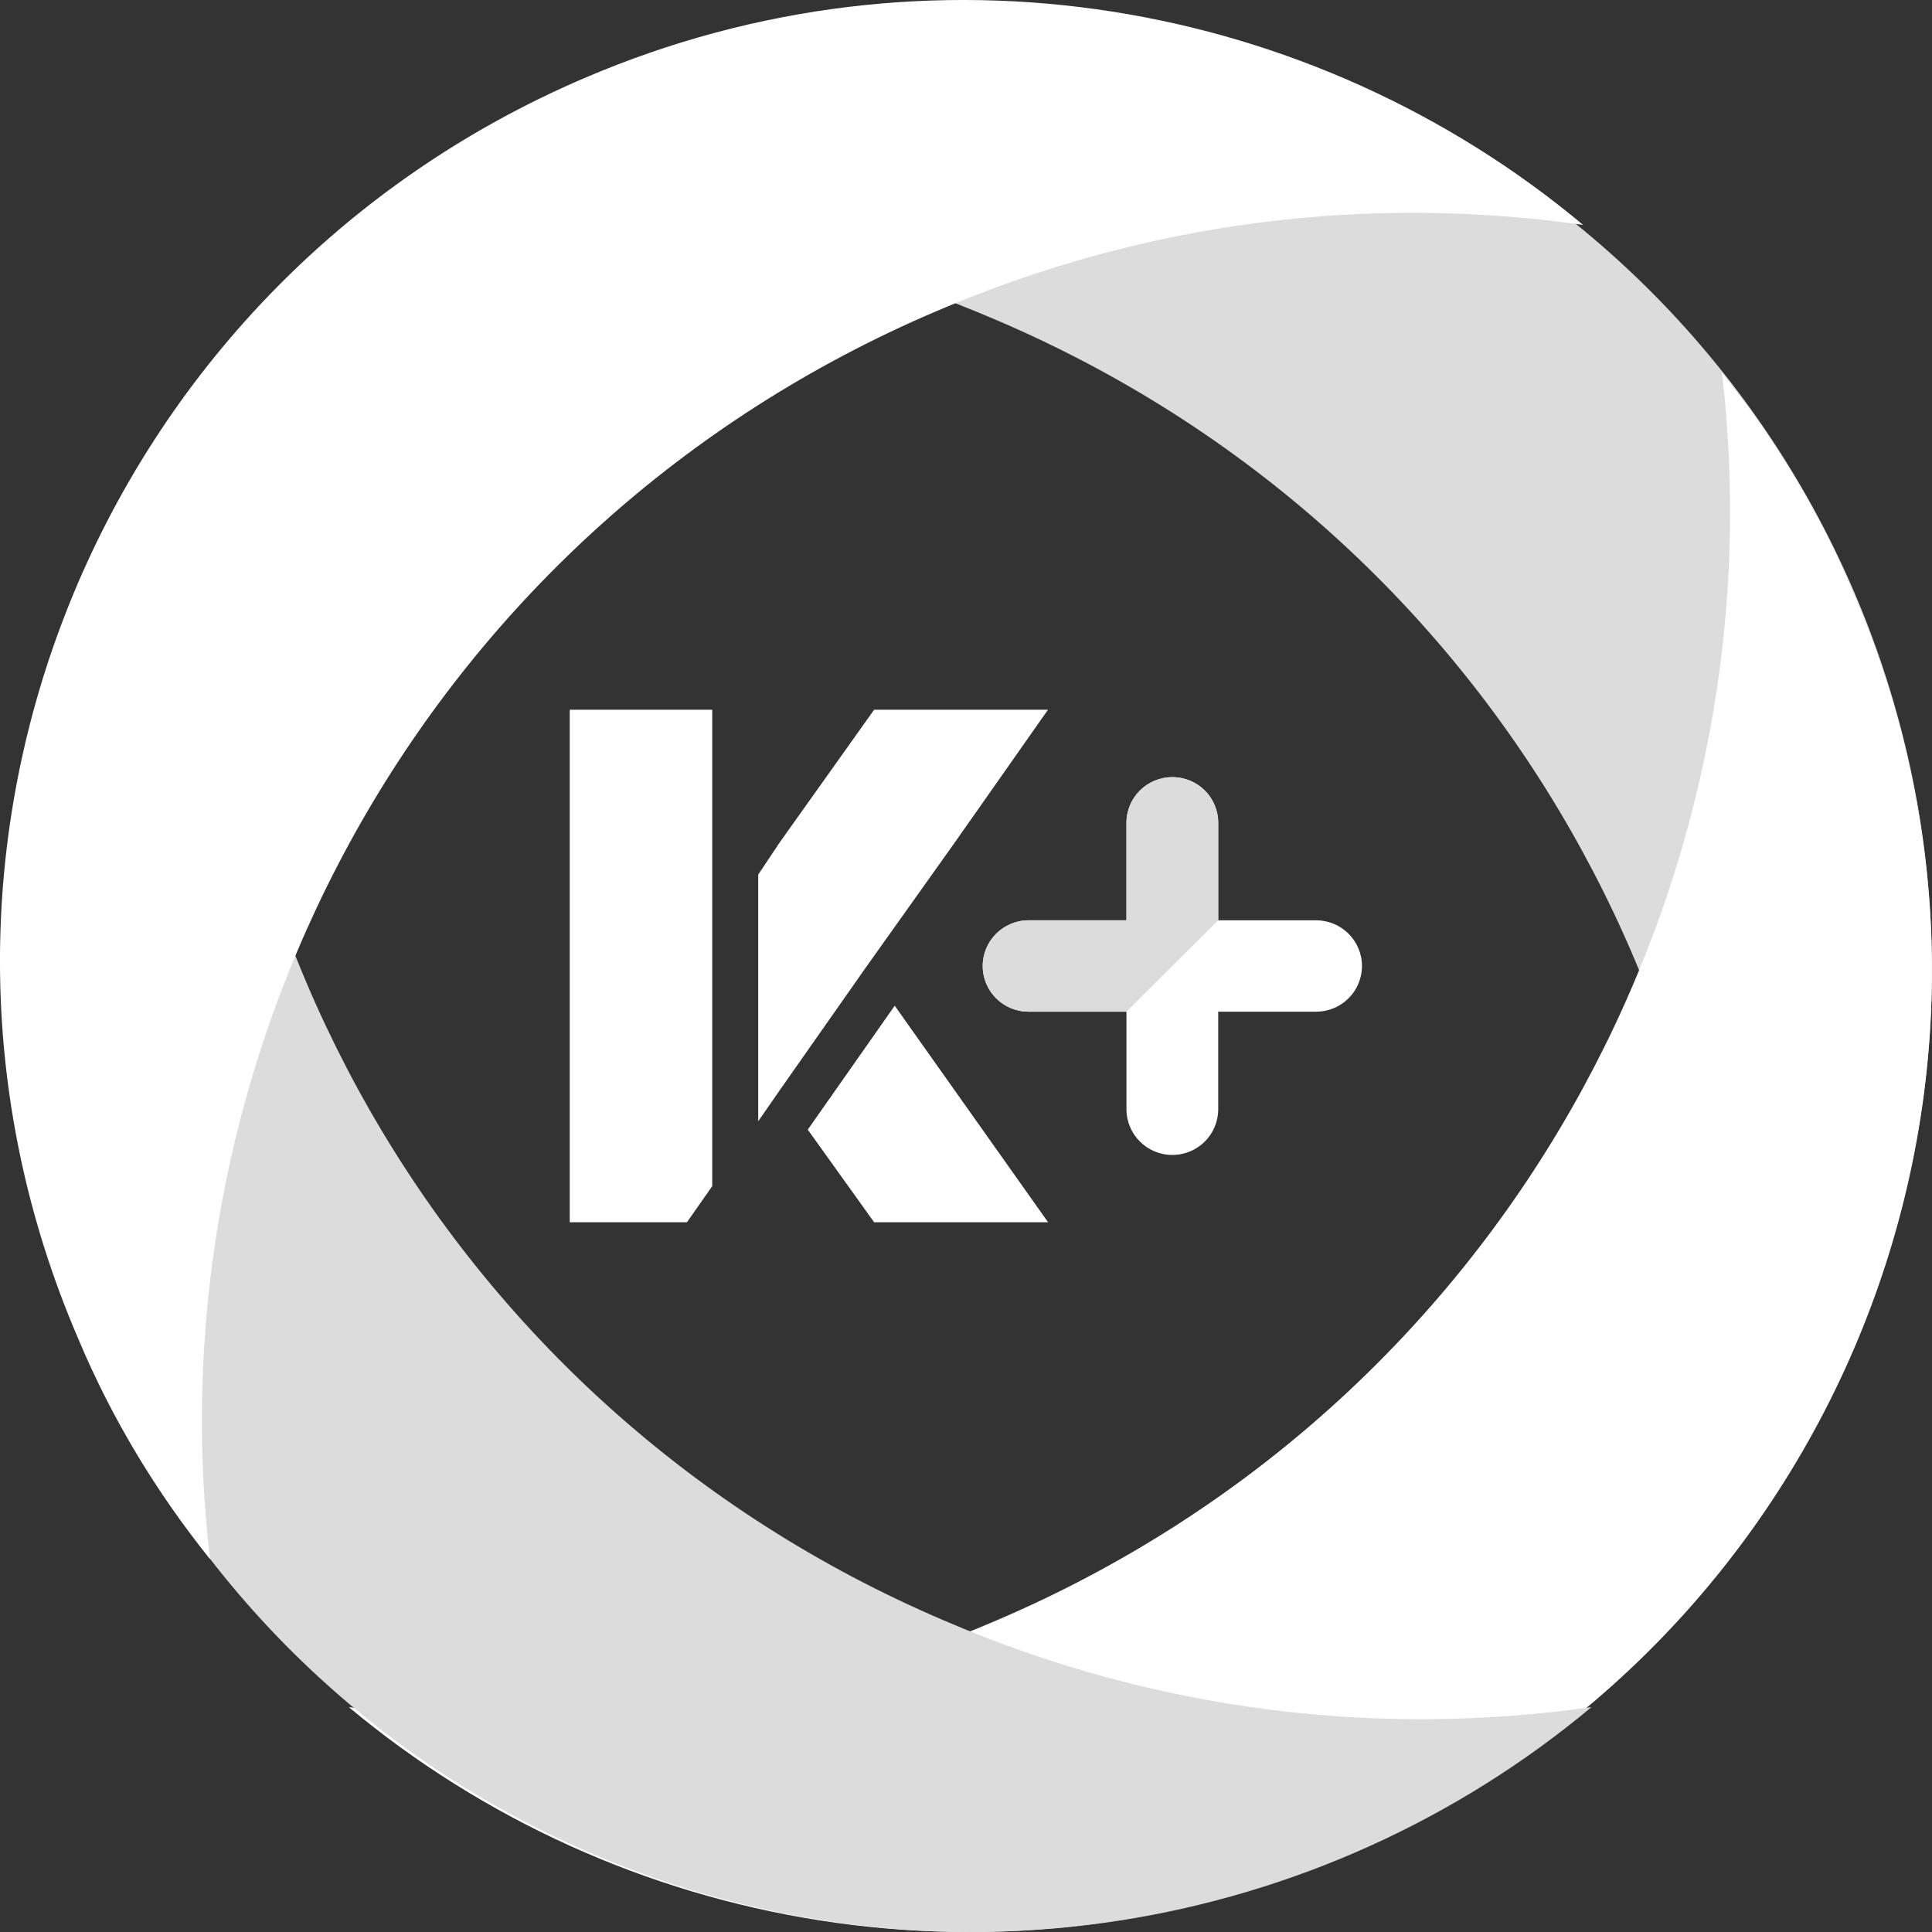
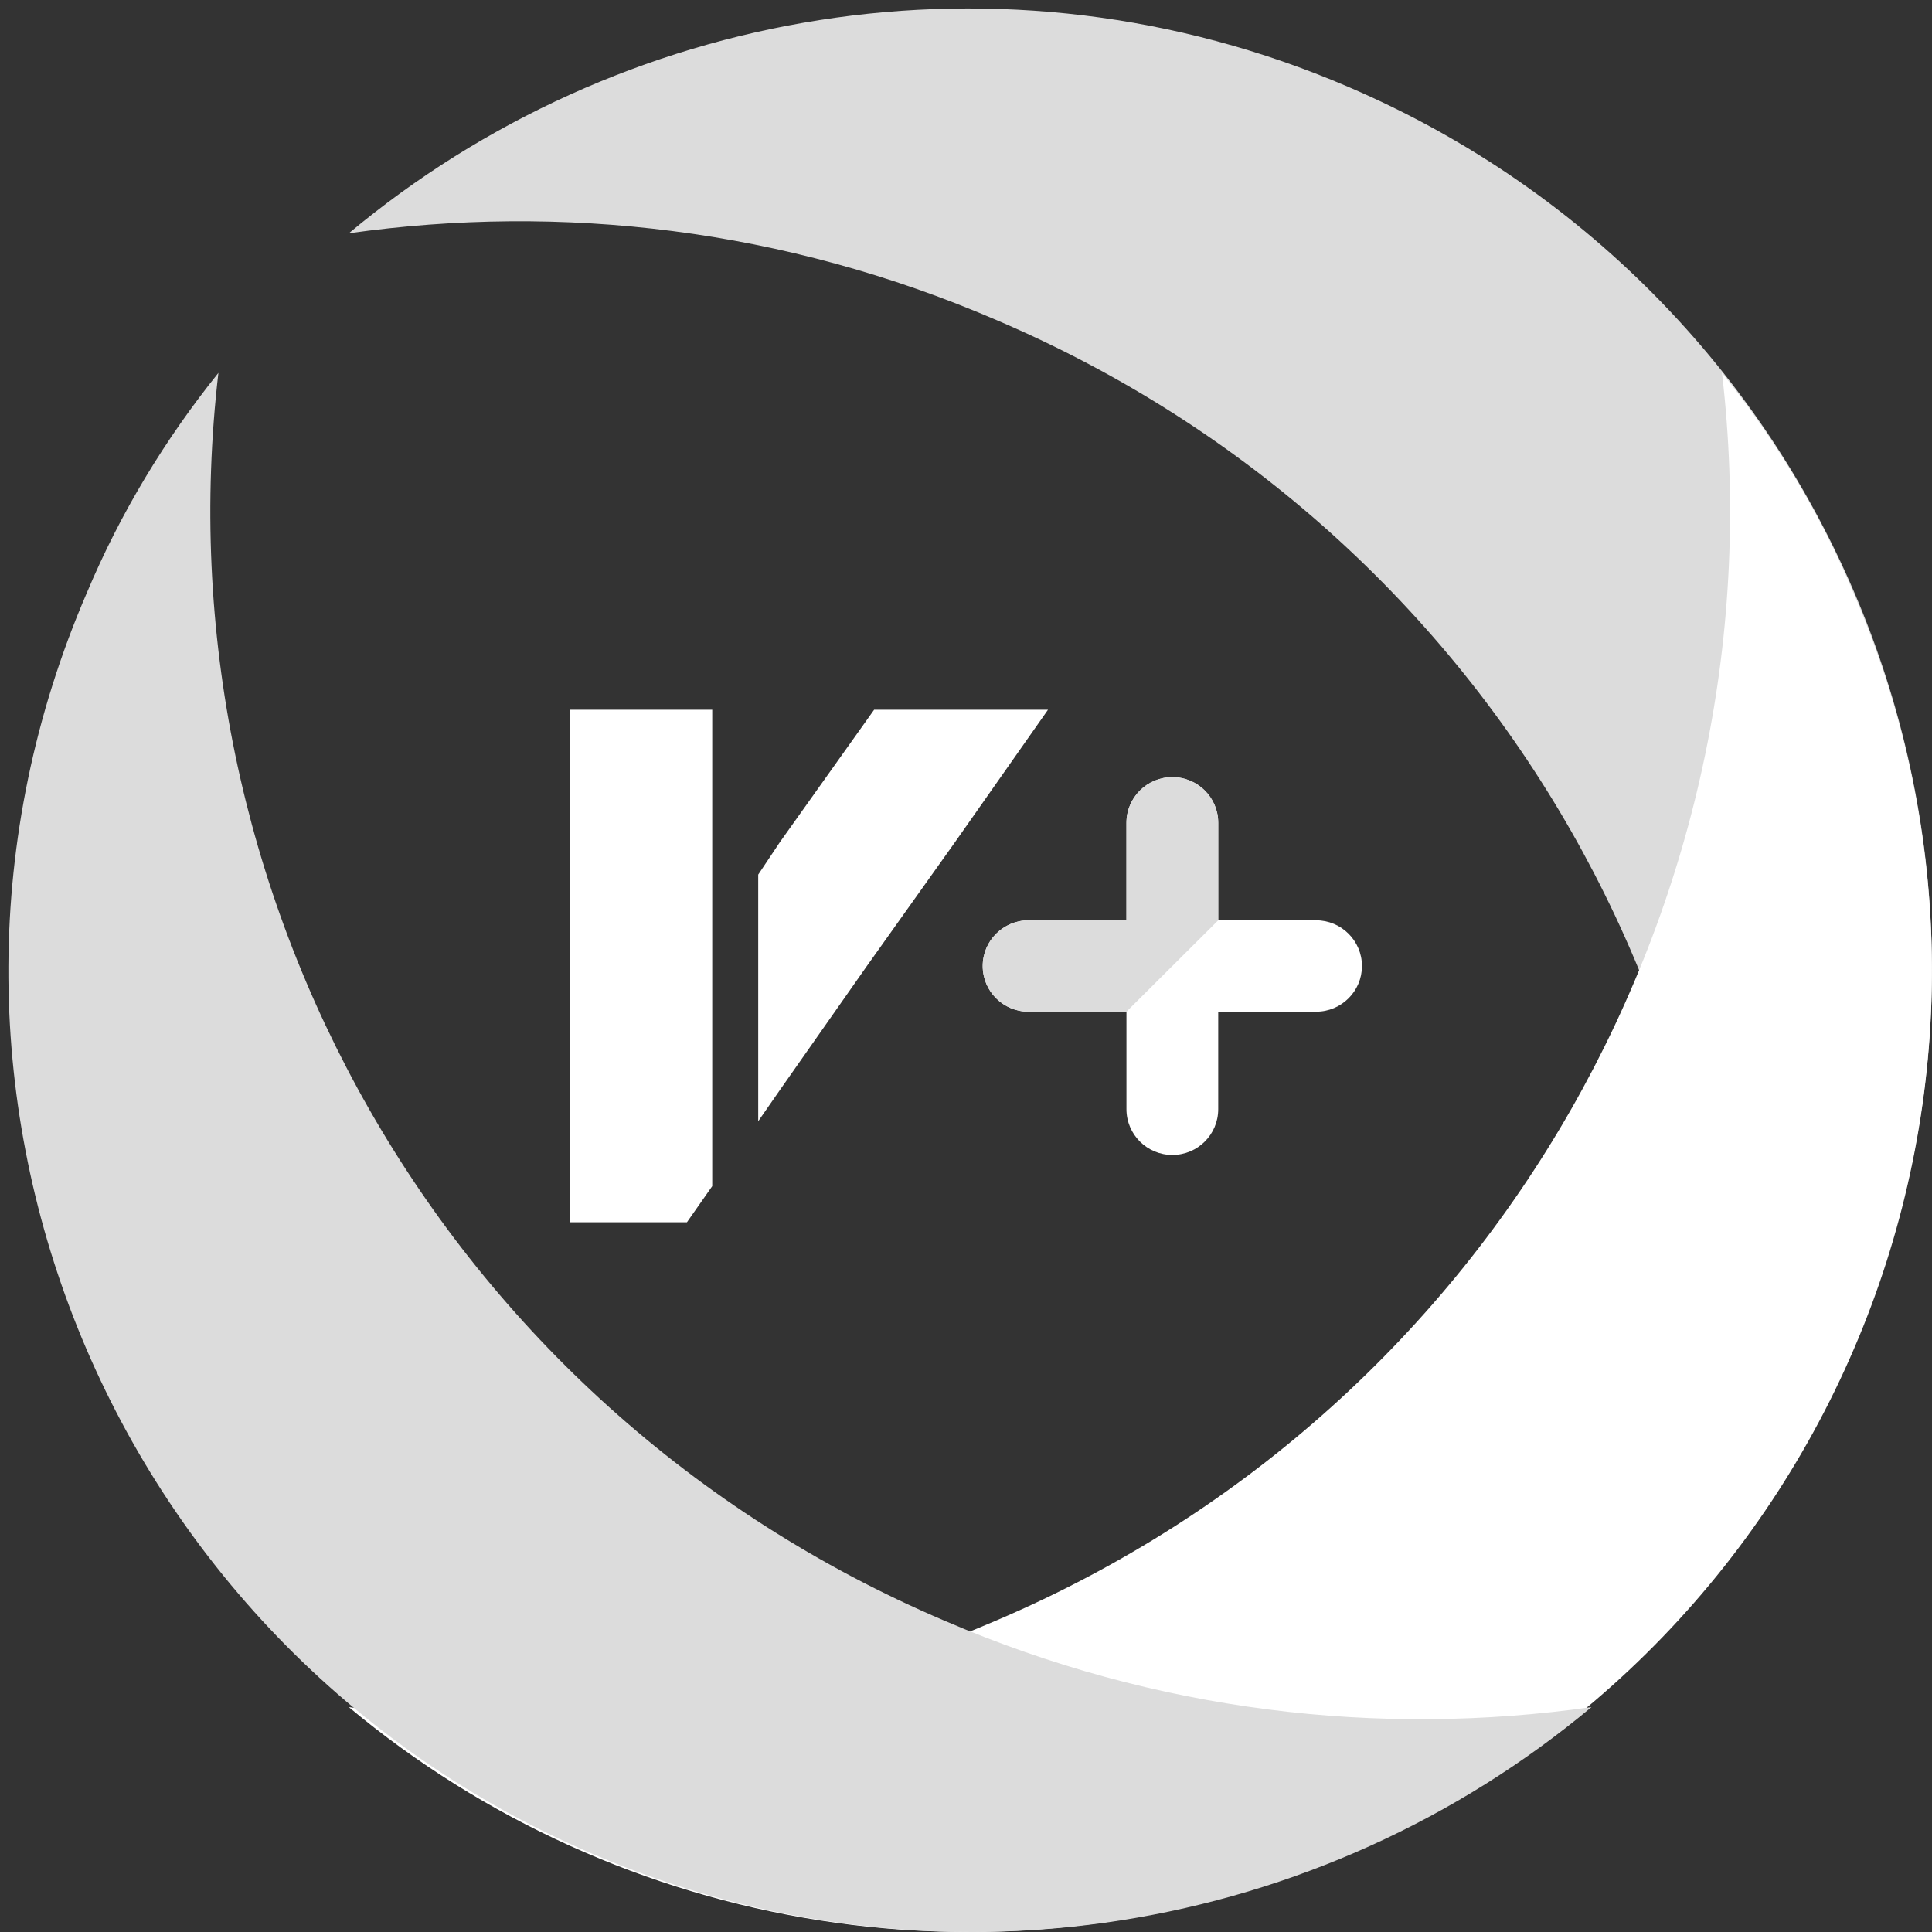
<svg xmlns="http://www.w3.org/2000/svg" width="20" height="20" viewBox="0 0 20 20" fill="none">
  <rect x="0" y="0" width="20" height="20" fill="#333333" stroke="none" />
  <path d="M5.898 7.347H7.373V12.279L7.111 12.653H5.898V7.347Z" fill="white" />
-   <path d="M9.262 10.411L10.85 12.653H9.049L8.362 11.694L9.262 10.411Z" fill="white" />
  <path d="M8.974 10L8.074 11.283L7.849 11.607V9.054L8.074 8.717L9.049 7.347H10.849L9.887 8.717L8.974 10Z" fill="white" />
  <path d="M13.624 9.527H12.611V8.518C12.611 8.256 12.399 8.045 12.136 8.045C11.874 8.045 11.661 8.256 11.661 8.518V9.527H10.648C10.386 9.527 10.173 9.739 10.173 10C10.173 10.262 10.386 10.473 10.648 10.473H11.661V11.482C11.661 11.744 11.874 11.956 12.136 11.956C12.399 11.956 12.611 11.744 12.611 11.482V10.473H13.624C13.886 10.473 14.099 10.262 14.099 10C14.099 9.739 13.886 9.527 13.624 9.527Z" fill="white" />
  <path d="M12.611 8.518V9.527L11.661 10.473H10.648C10.386 10.473 10.173 10.262 10.173 10C10.173 9.739 10.386 9.527 10.648 9.527H11.661V8.518C11.661 8.256 11.874 8.045 12.136 8.045C12.399 8.045 12.611 8.256 12.611 8.518Z" fill="#DCDCDC" />
  <path d="M13.95 0.896C10.375 -0.636 6.399 0.086 3.611 2.415C5.812 2.104 8.112 2.365 10.312 3.312C15.538 5.541 18.451 10.884 17.826 16.227C18.376 15.543 18.838 14.783 19.188 13.948C21.363 8.904 19.013 3.063 13.95 0.896Z" fill="#DCDCDC" />
  <path d="M13.95 19.192C10.375 20.724 6.399 20.001 3.611 17.672C5.812 17.984 8.112 17.722 10.312 16.776C15.538 14.546 18.451 9.203 17.826 3.86C18.376 4.545 18.838 5.305 19.188 6.139C21.363 11.183 19.013 17.025 13.95 19.192Z" fill="white" />
  <path d="M6.136 19.192C9.712 20.724 13.687 20.001 16.475 17.672C14.275 17.984 11.974 17.722 9.774 16.776C4.548 14.546 1.636 9.203 2.261 3.86C1.711 4.545 1.248 5.305 0.898 6.139C-1.277 11.183 1.073 17.025 6.136 19.192Z" fill="#DCDCDC" />
-   <path d="M6.05 0.808C9.625 -0.724 13.601 -0.001 16.388 2.328C14.188 2.016 11.888 2.278 9.687 3.224C4.462 5.454 1.549 10.797 2.174 16.14C1.624 15.455 1.161 14.695 0.811 13.861C-1.364 8.817 0.986 2.975 6.05 0.808Z" fill="white" />
</svg>